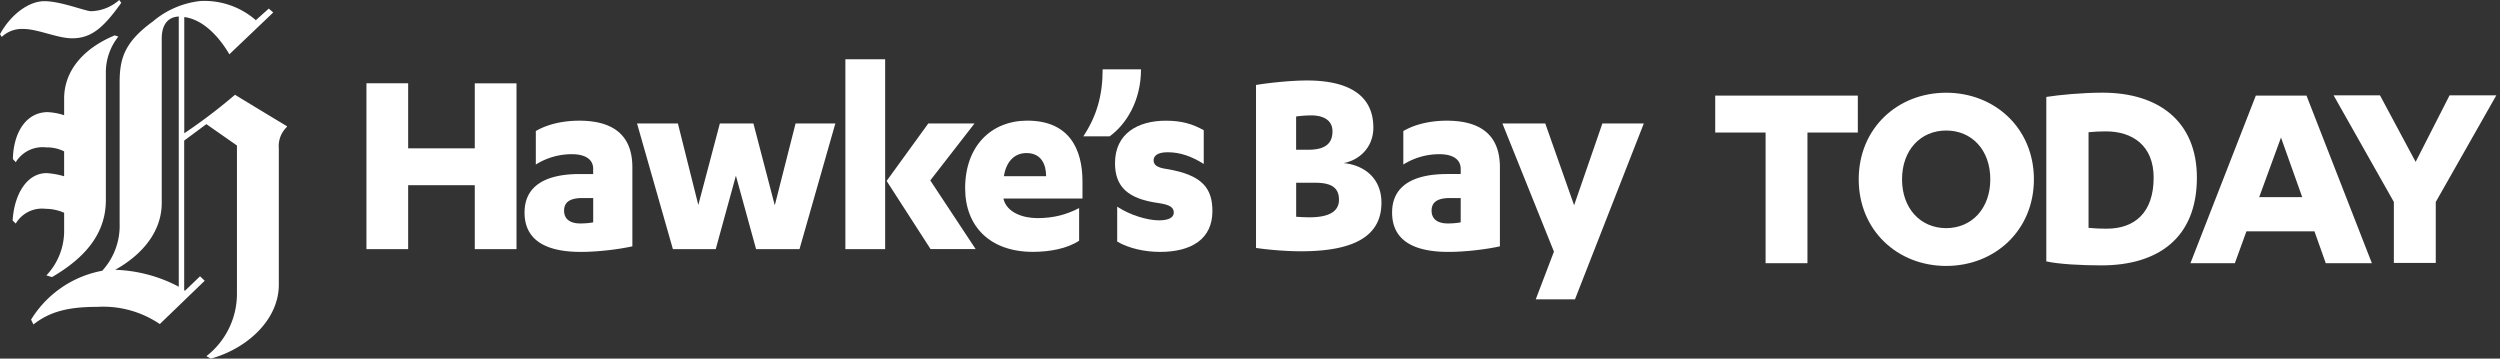
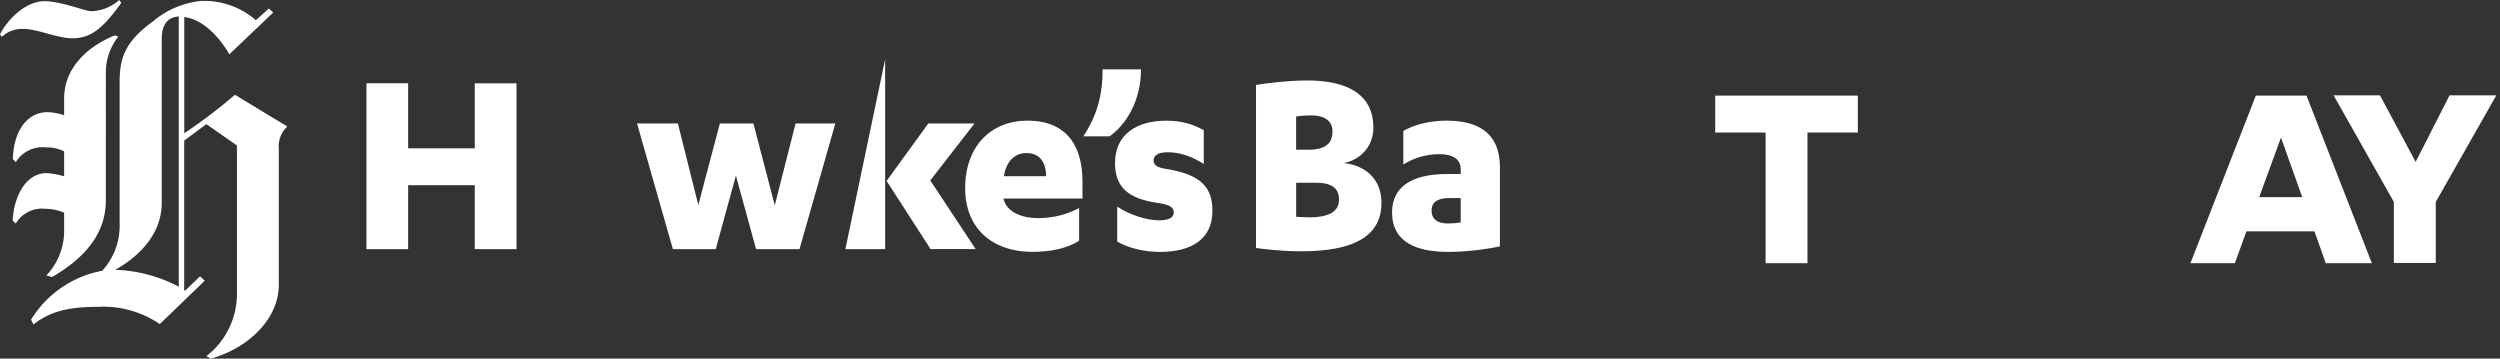
<svg xmlns="http://www.w3.org/2000/svg" width="244" height="35" fill="none">
  <rect width="100%" height="100%" fill="#333333" stroke="none" />
  <path fill="#fff" d="M11.835.277c-1.738 2.43-2.912 3.461-4.8 3.461-.707 0-1.566-.233-2.413-.464-.826-.224-1.641-.446-2.297-.446a2.86 2.86 0 0 0-2.156.777L0 3.335C1.025 1.452 2.783.115 4.33.115c1.008 0 2.343.39 3.327.678.574.167 1.029.3 1.23.3A4.28 4.28 0 0 0 11.635 0l.2.273zm-.283 3.291-.002.003-.35-.119C8.048 4.754 6.26 6.988 6.26 9.606v1.64a5.9 5.9 0 0 0-1.605-.301c-2.123 0-3.352 2.035-3.396 4.579l.279.305a3.07 3.07 0 0 1 2.987-1.442 3.7 3.7 0 0 1 1.734.387v2.43a8 8 0 0 0-1.696-.309c-1.996 0-3.183 2.153-3.331 4.626l.306.3a2.97 2.97 0 0 1 2.909-1.441 4.5 4.5 0 0 1 1.813.387v1.648a6.3 6.3 0 0 1-1.734 4.465l.547.164c2.9-1.687 5.258-4 5.258-7.497V7.131a5.6 5.6 0 0 1 1.219-3.56l.006.002z" />
  <path fill="#fff" fill-rule="evenodd" d="M27.996 12.394a2.57 2.57 0 0 0-.784 2.07v13.322c0 3.422-3.088 6.239-6.632 7.214l-.438-.238a7.7 7.7 0 0 0 2.984-6.071v-14.49l-2.984-2.086-2.165 1.606v14.607l.08.047 1.467-1.41.455.437-4.382 4.227a9.84 9.84 0 0 0-6.091-1.68c-2.832 0-4.636.453-6.244 1.72l-.23-.473a10.37 10.37 0 0 1 6.946-4.77 6.5 6.5 0 0 0 1.698-4.598V8.037c0-2.356.497-3.946 3.25-5.946A8.6 8.6 0 0 1 19.569.098a7.64 7.64 0 0 1 5.4 1.872L26.237.836l.43.383L22.385 5.3c-.821-1.42-2.388-3.375-4.4-3.637v11.345a53 53 0 0 0 4.949-3.758l.975.592.003.002h.002c1.24.754 3.282 1.995 4.086 2.467v.078zM17.448 27.983V1.614c-.92.035-1.663.629-1.663 2.161v16.026c0 3.184-2.41 5.356-4.546 6.532 2.169.07 4.293.634 6.21 1.65" clip-rule="evenodd" />
-   <path fill="#fff" d="M82.509 24.313h3.882V5.785h-3.882zM90.6 12.052l-4.07 5.612.004-.005 4.288 6.65h4.4l-4.427-6.7 4.316-5.557zm-12.953 0-2.02 7.954h-.018l-2.075-7.954h-3.276l-2.103 7.954-1.992-7.954h-3.988l3.499 12.261h4.182l1.968-7.166 1.969 7.166h4.238l3.498-12.261z" />
-   <path fill="#fff" fill-rule="evenodd" d="M55.821 15.049c1.118 0 2.075.383 2.075 1.443l-.005.005v.489H56.58c-3.36 0-5.384 1.171-5.384 3.758 0 2.942 2.463 3.842 5.495 3.842 1.751 0 3.826-.273 5.028-.545v-7.71c0-3.435-2.237-4.551-5.19-4.551-1.608 0-3.115.355-4.233 1.01v3.269a6.6 6.6 0 0 1 3.526-1.01m1.035 4.28h1.04v2.37c-.384.083-.929.11-1.257.11-.984 0-1.585-.41-1.585-1.254s.6-1.227 1.802-1.227" clip-rule="evenodd" />
+   <path fill="#fff" d="M82.509 24.313h3.882V5.785zM90.6 12.052l-4.07 5.612.004-.005 4.288 6.65h4.4l-4.427-6.7 4.316-5.557zm-12.953 0-2.02 7.954h-.018l-2.075-7.954h-3.276l-2.103 7.954-1.992-7.954h-3.988l3.499 12.261h4.182l1.968-7.166 1.969 7.166h4.238l3.498-12.261z" />
  <path fill="#fff" d="M50.41 8.132h-4.072v6.345h-6.502v-6.35h-4.071v16.186h4.071v-6.239h6.502v6.24h4.072zm57.892 5.174c1.585-1.144 3.06-3.431 3.06-6.54h-3.744c0 2.537-.573 4.552-1.885 6.54z" />
  <path fill="#fff" fill-rule="evenodd" d="M101.25 21.288c-1.418 0-2.976-.544-3.304-1.854v-.06h7.704v-1.66c0-3.186-1.313-5.94-5.384-5.94-3.498 0-6.068 2.454-6.068 6.595 0 3.759 2.459 6.212 6.613 6.212 1.669 0 3.365-.328 4.511-1.088v-3.187c-1.202.627-2.459.982-4.072.982m-1.063-6.35c1.424 0 1.914 1.089 1.914 2.26h-4.127c.217-1.333.956-2.26 2.213-2.26" clip-rule="evenodd" />
-   <path fill="#fff" d="m153.633 20.034 2.759-7.982h4.043l-6.719 17.163h-3.827l1.775-4.657-5.028-12.506h4.182z" />
  <path fill="#fff" fill-rule="evenodd" d="M142.565 16.492c0-1.06-.957-1.443-2.075-1.443a6.6 6.6 0 0 0-3.526 1.01v-3.27c1.118-.654 2.625-1.01 4.238-1.01 2.952 0 5.189 1.116 5.189 4.552v7.71c-1.201.272-3.276.544-5.028.544-3.031 0-5.494-.899-5.494-3.84 0-2.588 2.024-3.76 5.383-3.76h1.313zm0 2.836h-1.04c-1.202 0-1.802.383-1.802 1.227s.6 1.254 1.585 1.254c.328 0 .873-.027 1.257-.11zM122.592 8.293c1.284-.216 3.443-.438 4.972-.438 3.605 0 6.475 1.144 6.475 4.602 0 1.882-1.313 3.16-2.898 3.459 2.103.217 3.688 1.554 3.688 3.869 0 3.08-2.376 4.74-7.842 4.74-1.53 0-3.305-.161-4.4-.327V8.293zm3.909 6.323h1.174c1.696 0 2.375-.628 2.375-1.799 0-1.06-.845-1.554-2.074-1.554-.495 0-1.174.055-1.475.11zm1.285 6.594c-.299 0-.923-.028-1.28-.055v-3.32h1.83c1.419 0 2.348.354 2.348 1.66 0 1.304-1.257 1.715-2.898 1.715" clip-rule="evenodd" />
  <path fill="#fff" d="M109.042 20.172c1.23.816 2.926 1.333 4.072 1.333.845 0 1.446-.217 1.446-.76 0-.49-.356-.762-1.502-.928-2.976-.41-4.233-1.582-4.233-3.896 0-2.86 2.186-4.141 4.973-4.141 1.557 0 2.597.327 3.687.926v3.297c-1.201-.76-2.324-1.143-3.526-1.143-1.035 0-1.368.383-1.368.789 0 .46.356.71 1.257.843 3.526.572 4.483 1.91 4.483 4.114 0 2.725-2.047 3.98-5.111 3.98-1.502 0-3.087-.356-4.182-1.01v-3.408z" />
  <path fill="#fff" fill-rule="evenodd" d="m218.121 25.688 1.132-3.113h6.637l1.104 3.113h4.501L225.113 9.33h-4.944l-6.382 16.357zm2.376-6.447 2.125-5.81h.005l2.07 5.81z" clip-rule="evenodd" />
  <path fill="#fff" d="M176.407 25.688h-4.085v-12.75h-4.917V9.33h13.919v3.606h-4.917zm67.234-16.385-5.91 10.408v5.949h-4.09v-5.949l-5.883-10.408h4.529l3.48 6.498 3.313-6.498z" />
-   <path fill="#fff" fill-rule="evenodd" d="M198.509 17.502c0-4.98-3.812-8.452-8.563-8.452-4.75 0-8.535 3.472-8.535 8.452s3.785 8.453 8.535 8.453c4.751 0 8.563-3.472 8.563-8.453m-12.87 0c0-2.863 1.821-4.763 4.307-4.763 2.51 0 4.307 1.9 4.307 4.763s-1.825 4.764-4.307 4.764c-2.481 0-4.307-1.9-4.307-4.764m19.58-8.457c-2.014 0-4.279.221-5.494.415l-.005.005v16.047c1.271.277 3.429.388 5.389.388 5.411 0 9.307-2.587 9.307-8.564 0-5.483-3.73-8.291-9.197-8.291m.393 13.276c-.582 0-1.271-.027-1.77-.083v-9.333c.499-.056 1.16-.083 1.687-.083 2.597 0 4.667 1.374 4.667 4.514 0 3.417-1.848 4.985-4.584 4.985" clip-rule="evenodd" />
</svg>